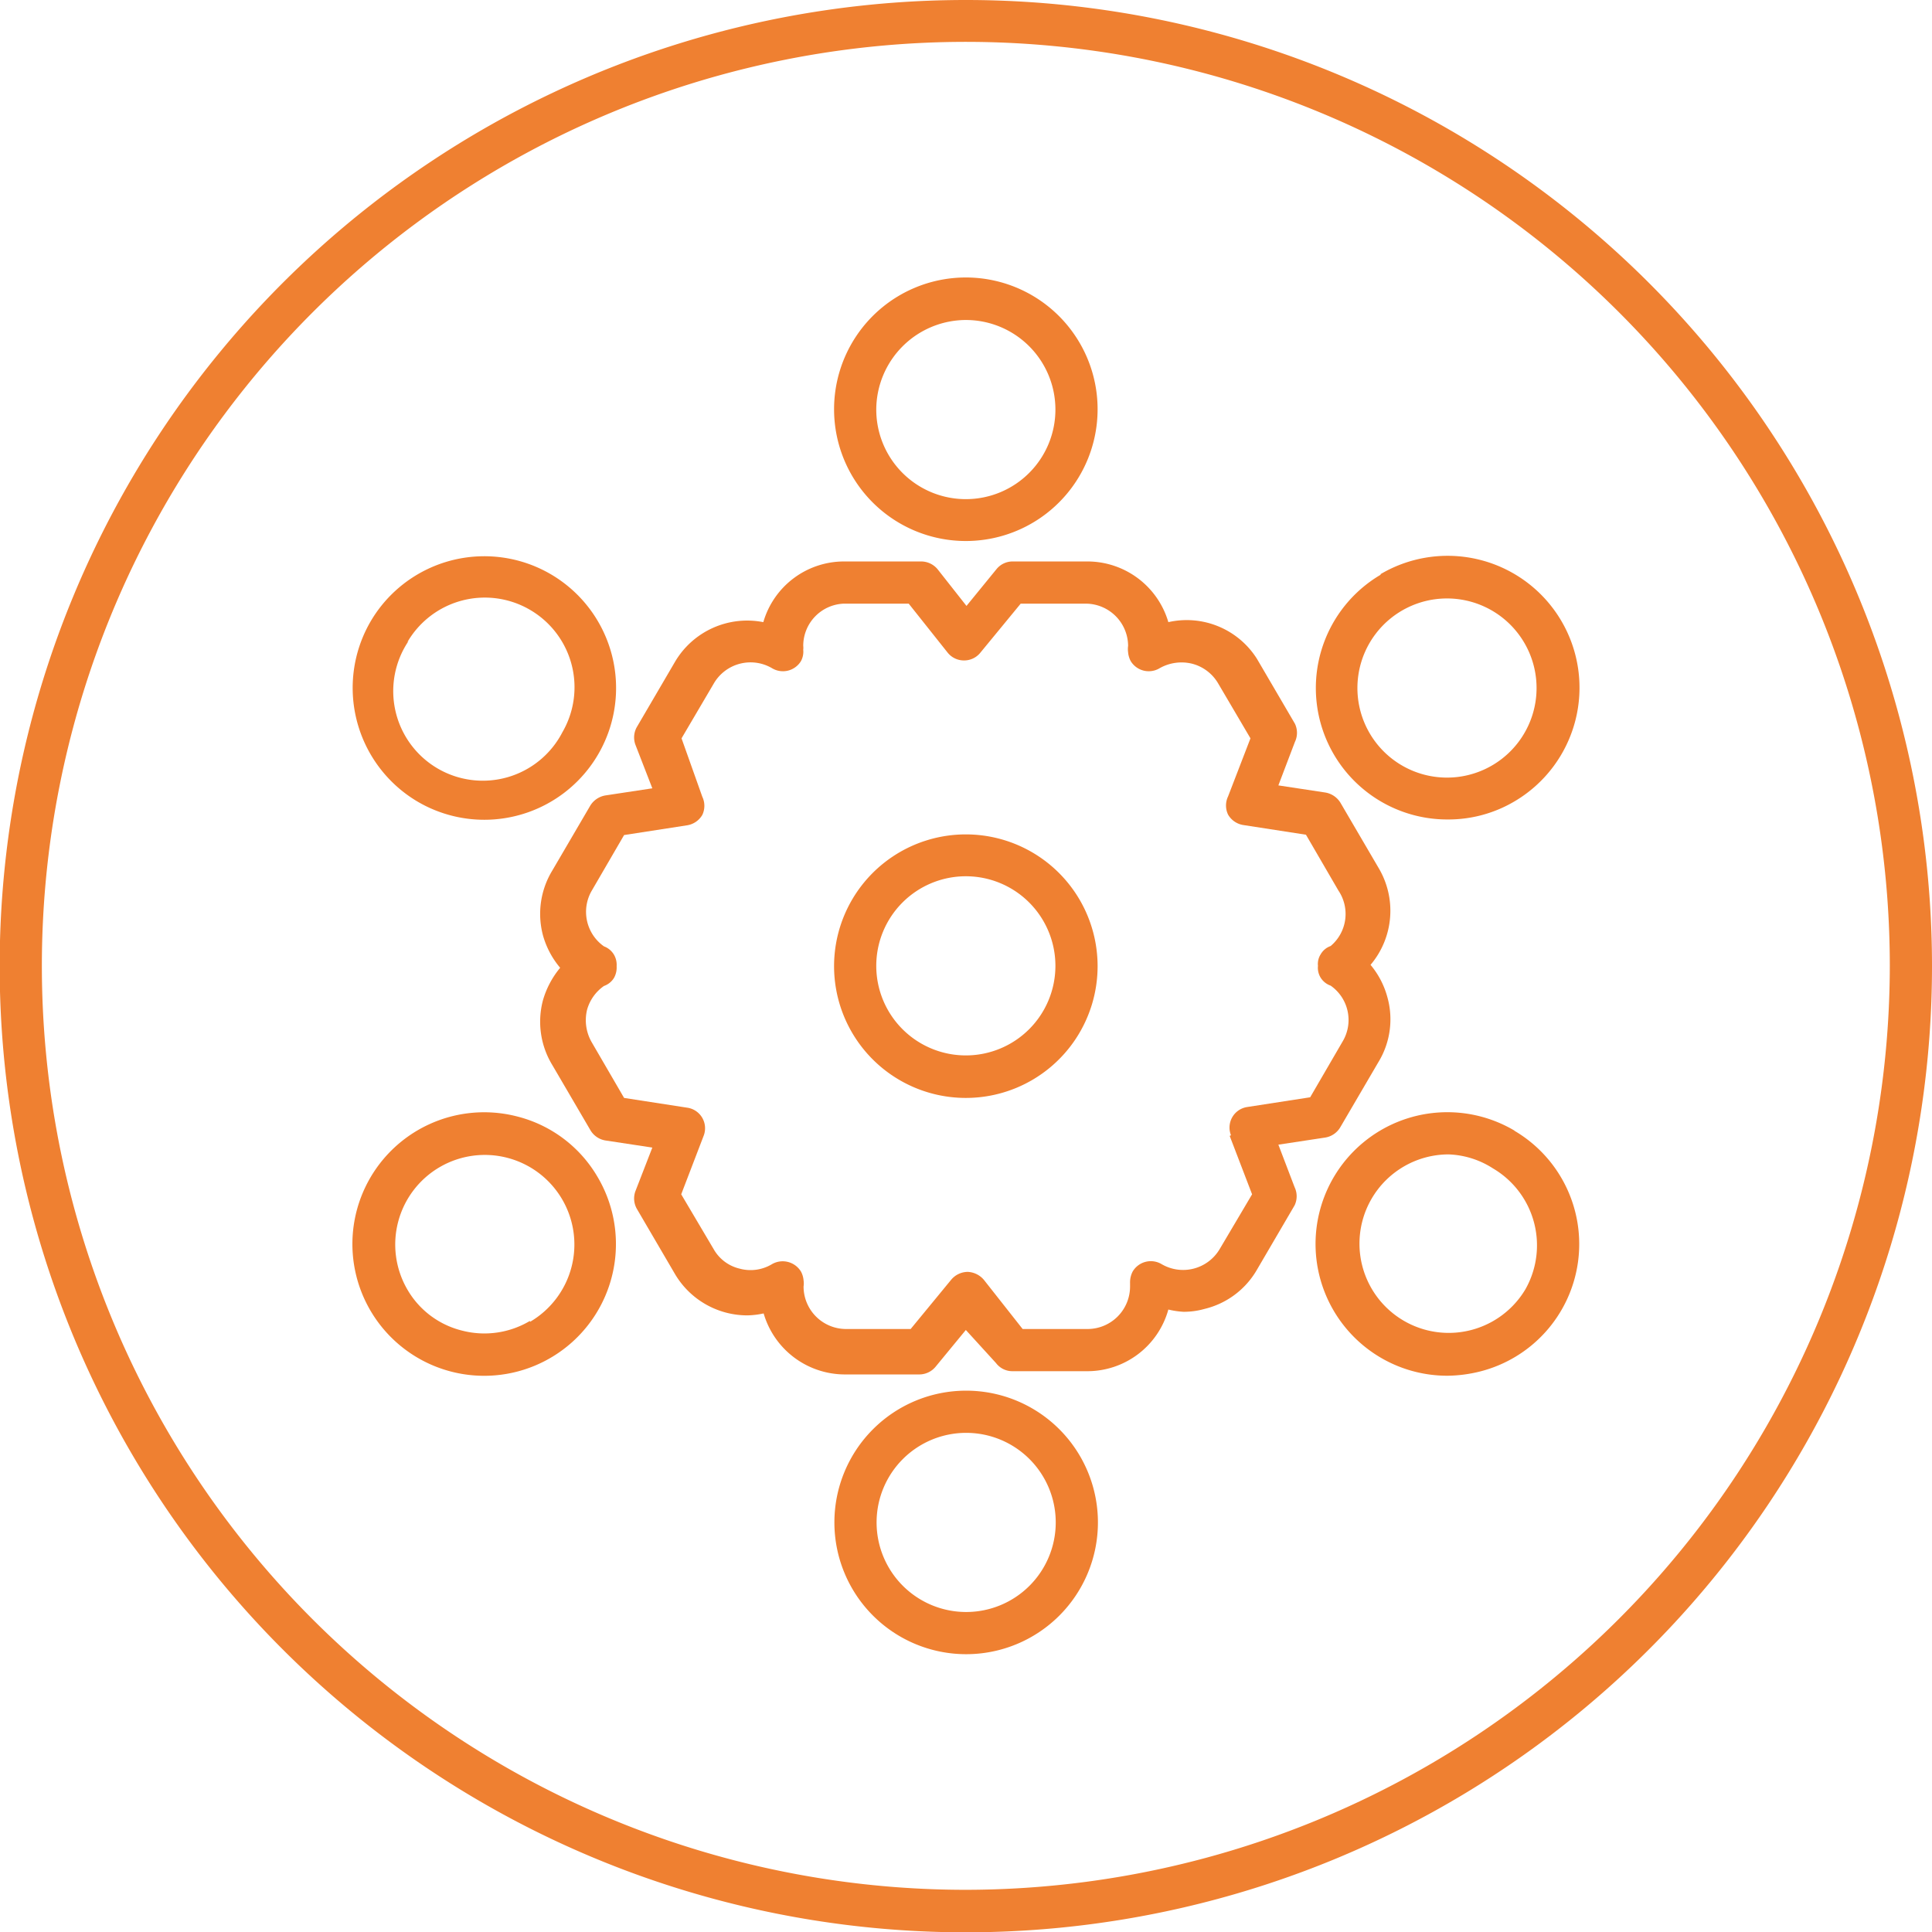
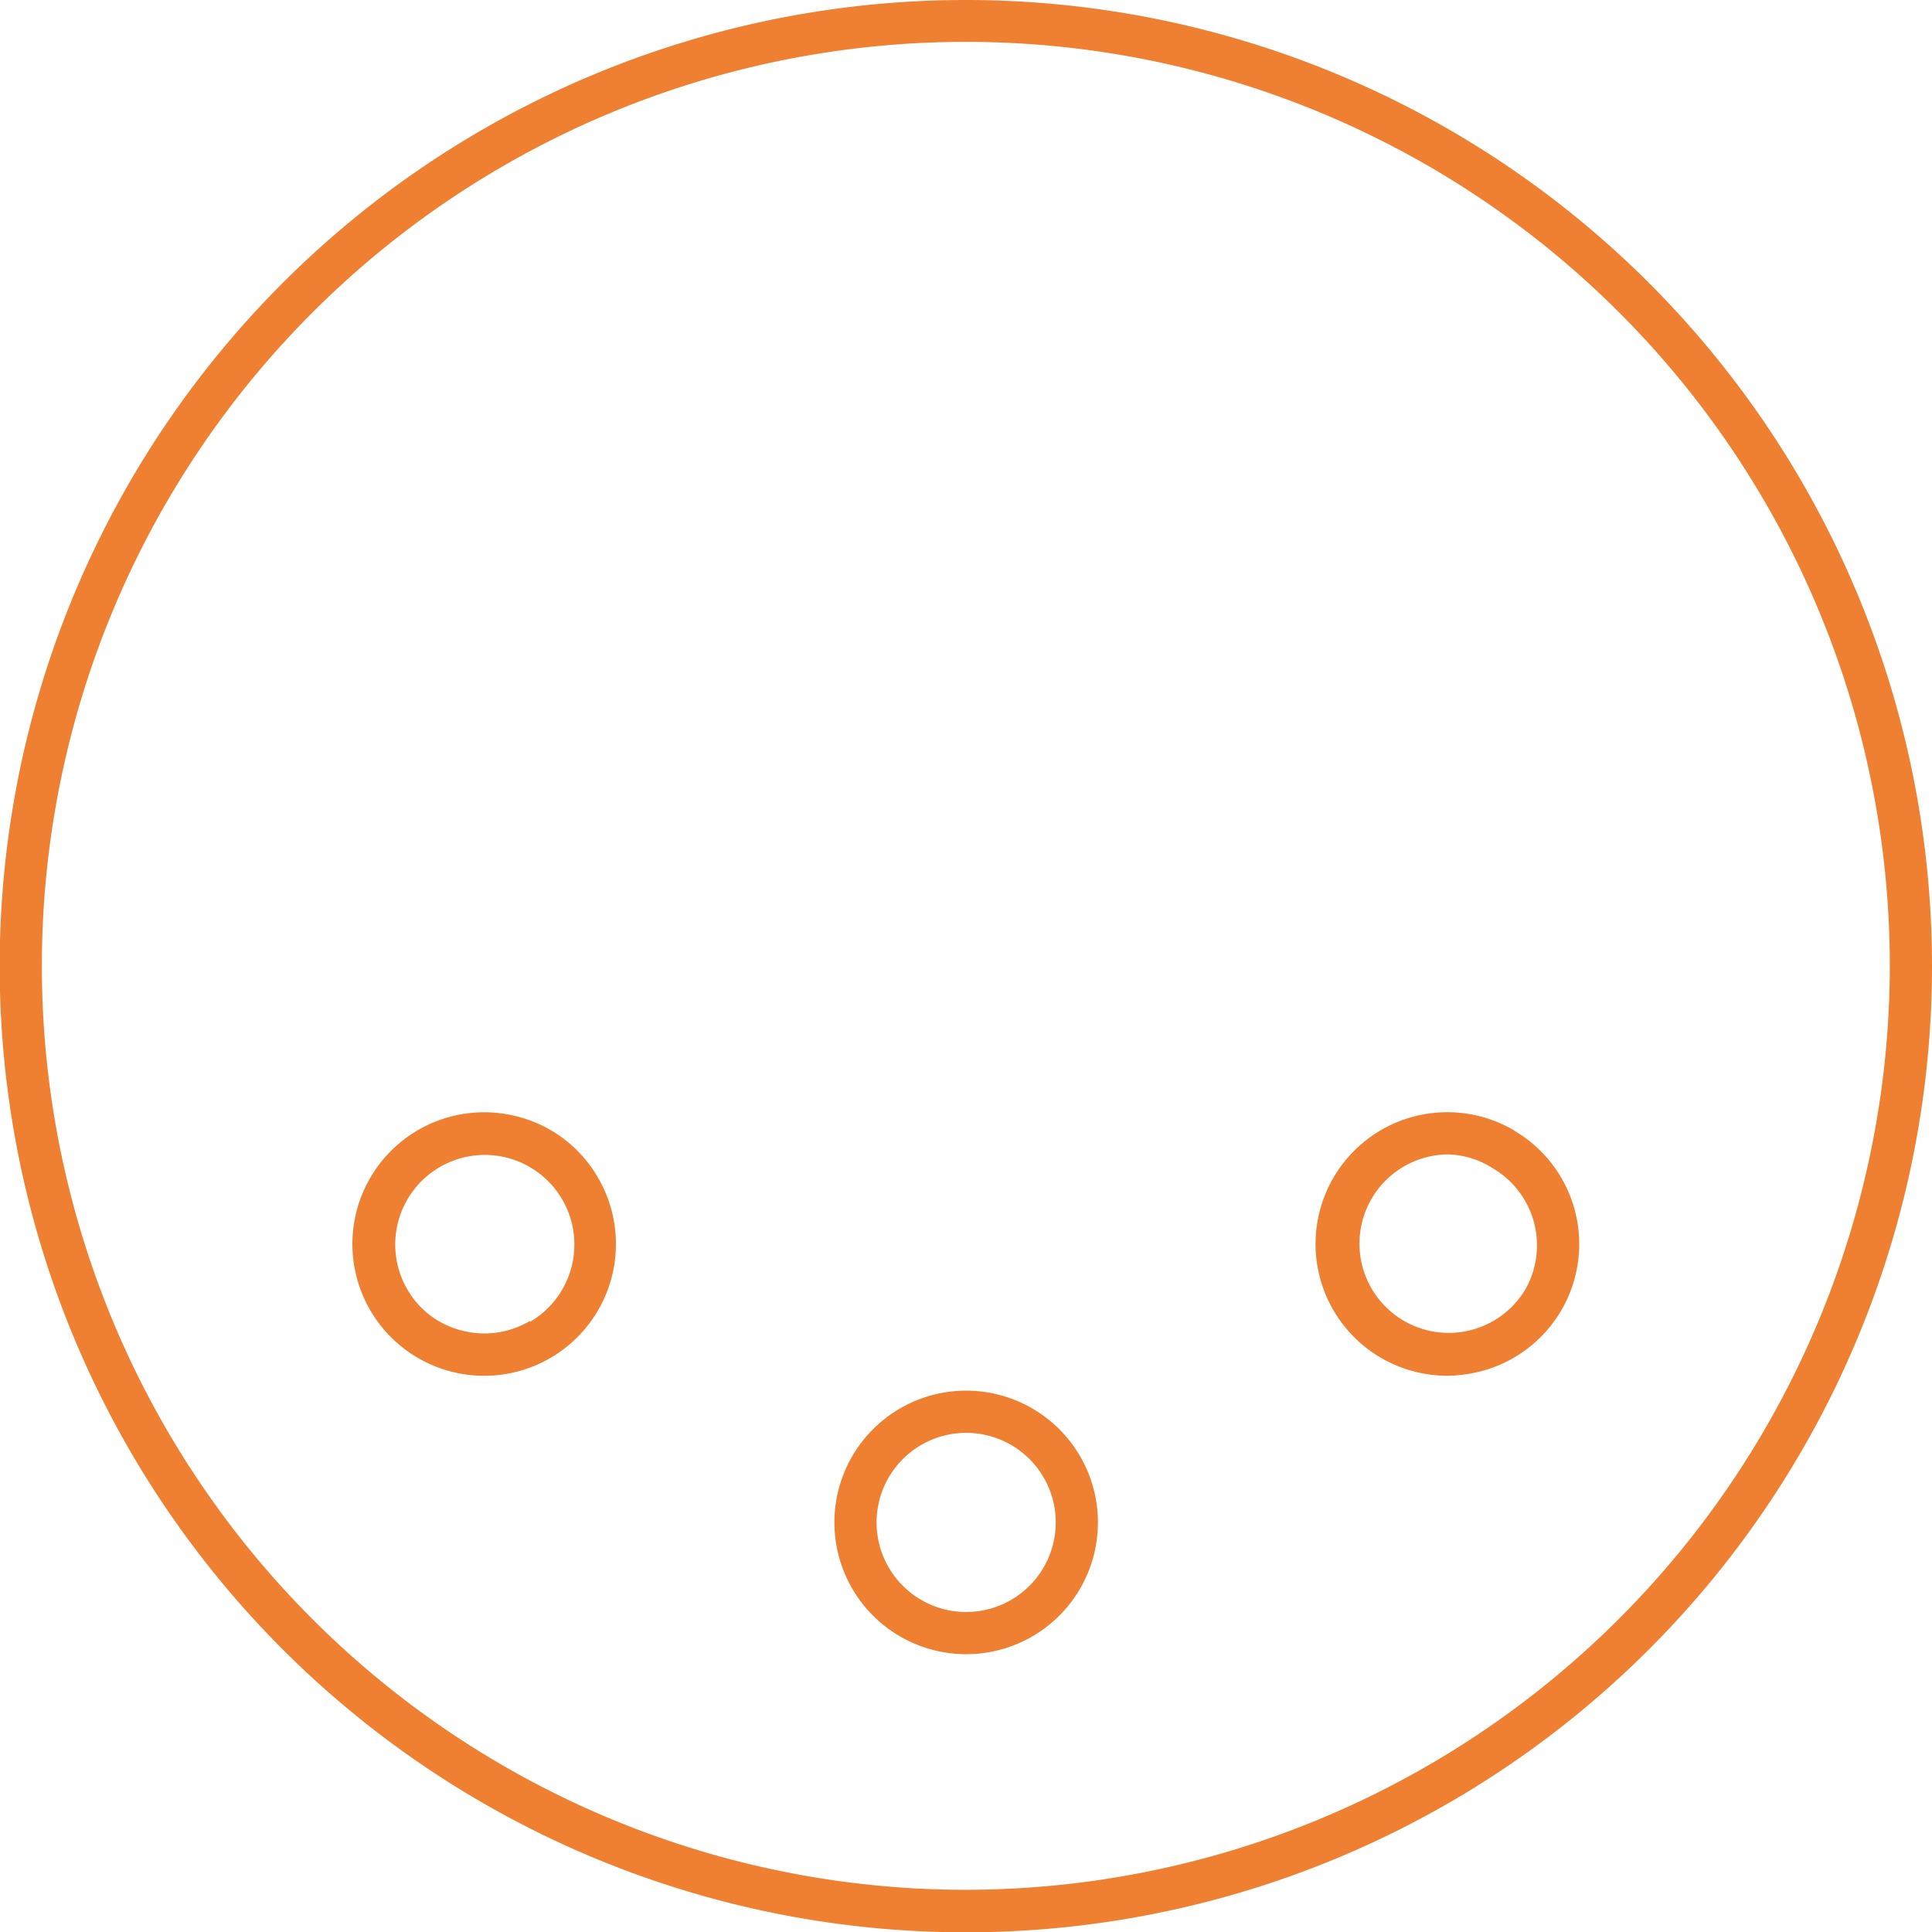
<svg xmlns="http://www.w3.org/2000/svg" id="Calque_1" data-name="Calque 1" viewBox="0 0 59.53 59.53">
  <defs>
    <style>.cls-1{fill:#ef8031;}</style>
  </defs>
  <title>Ensemble</title>
  <path class="cls-1" d="M29.76,0A29.77,29.77,0,1,0,59.53,29.76,29.77,29.77,0,0,0,29.76,0Zm0,58.23A28.47,28.47,0,1,1,58.23,29.76,28.5,28.5,0,0,1,29.76,58.23Z" />
-   <path class="cls-1" d="M29.75,16.67a4.06,4.06,0,1,0-4.05-4.05A4.06,4.06,0,0,0,29.75,16.67Zm0-6.81A2.76,2.76,0,1,1,27,12.62,2.77,2.77,0,0,1,29.75,9.86Z" />
-   <path class="cls-1" d="M42.54,17.71a4.05,4.05,0,0,0,2.08,7.54,4,4,0,0,0,2.05-.56,4.06,4.06,0,1,0-4.13-7ZM46,23.57a2.76,2.76,0,1,1-1.41-5.13A2.76,2.76,0,0,1,46,23.57Z" />
-   <path class="cls-1" d="M12.85,24.69a4.06,4.06,0,1,0-1.42-5.56A4.07,4.07,0,0,0,12.85,24.69Zm-.3-4.9a2.76,2.76,0,0,1,3.78-1,2.76,2.76,0,0,1,1,3.77,2.76,2.76,0,1,1-4.74-2.81Z" />
  <path class="cls-1" d="M29.77,42.85a4.06,4.06,0,1,0,4.06,4.06A4.06,4.06,0,0,0,29.77,42.85Zm0,6.82a2.76,2.76,0,1,1,2.76-2.76A2.76,2.76,0,0,1,29.77,49.67Z" />
  <path class="cls-1" d="M15.93,34.4a4.06,4.06,0,1,0,2.48,1.86A4,4,0,0,0,15.93,34.4Zm.4,6.3a2.74,2.74,0,0,1-2.09.3,2.69,2.69,0,0,1-1.69-1.27,2.76,2.76,0,1,1,3.78,1Z" />
-   <path class="cls-1" d="M39.39,35.27l1.45-.22a.66.66,0,0,0,.46-.32l1.17-2a2.53,2.53,0,0,0,.28-2,2.6,2.6,0,0,0-.52-1,2.58,2.58,0,0,0,.24-3l-1.17-2a.68.68,0,0,0-.46-.31l-1.45-.22.51-1.34a.65.65,0,0,0,0-.56l-1.17-2A2.56,2.56,0,0,0,36,19.17a2.6,2.6,0,0,0-2.49-1.87h-2.3a.64.64,0,0,0-.5.23l-.93,1.14-.89-1.13a.66.66,0,0,0-.51-.24H26a2.59,2.59,0,0,0-2.48,1.87,2.58,2.58,0,0,0-2.72,1.22l-1.17,2a.65.65,0,0,0-.05.56l.52,1.34-1.45.22a.68.68,0,0,0-.46.31l-1.17,2a2.57,2.57,0,0,0-.29,2,2.65,2.65,0,0,0,.53,1,2.76,2.76,0,0,0-.53,1,2.57,2.57,0,0,0,.29,2l1.17,2a.66.66,0,0,0,.46.32l1.45.22-.52,1.34a.65.65,0,0,0,.05.56l1.17,2a2.59,2.59,0,0,0,2.24,1.27,2.63,2.63,0,0,0,.49-.06,2.61,2.61,0,0,0,2.49,1.88h2.31a.65.65,0,0,0,.5-.24l.93-1.13L30.69,42a.63.63,0,0,0,.51.25h2.28A2.59,2.59,0,0,0,36,40.35a2.54,2.54,0,0,0,.47.07,2.37,2.37,0,0,0,.65-.09,2.55,2.55,0,0,0,1.6-1.19l1.17-2a.65.65,0,0,0,0-.56ZM37.89,35l.69,1.8-1,1.69a1.31,1.31,0,0,1-1.79.46.65.65,0,0,0-.89.23.72.72,0,0,0-.08.35s0,.07,0,.11a1.31,1.31,0,0,1-1.31,1.31h-2l-1.19-1.51a.69.69,0,0,0-.5-.25.67.67,0,0,0-.51.24l-1.25,1.52h-2a1.31,1.31,0,0,1-1.3-1.31.65.65,0,0,0,0-.19.7.7,0,0,0-.08-.27.66.66,0,0,0-.89-.23,1.28,1.28,0,0,1-1,.14,1.25,1.25,0,0,1-.8-.6l-1-1.69.69-1.8a.64.64,0,0,0-.51-.87l-1.94-.3-1-1.72a1.36,1.36,0,0,1-.14-1,1.33,1.33,0,0,1,.52-.73.59.59,0,0,0,.31-.25.66.66,0,0,0,.08-.36.62.62,0,0,0-.08-.35.6.6,0,0,0-.31-.26,1.3,1.3,0,0,1-.38-1.71l1-1.72,1.94-.3a.66.66,0,0,0,.47-.32.65.65,0,0,0,0-.56L21,22.75l1-1.7a1.31,1.31,0,0,1,1.79-.46.65.65,0,0,0,.89-.22.61.61,0,0,0,.07-.35.53.53,0,0,0,0-.12A1.3,1.3,0,0,1,26,18.6h2l1.2,1.51a.64.64,0,0,0,.5.24h0a.64.64,0,0,0,.5-.23l1.25-1.52h2a1.31,1.31,0,0,1,1.31,1.3.71.71,0,0,0,0,.2.7.7,0,0,0,.08.27.65.65,0,0,0,.89.22,1.37,1.37,0,0,1,1-.14,1.31,1.31,0,0,1,.8.6l1,1.7-.69,1.79a.65.65,0,0,0,0,.56.66.66,0,0,0,.46.32l1.94.3,1,1.72A1.29,1.29,0,0,1,41,29.15a.57.57,0,0,0-.31.26.55.55,0,0,0-.08.35.58.58,0,0,0,.08.36.59.59,0,0,0,.31.25,1.29,1.29,0,0,1,.37,1.72l-1,1.72-1.94.3a.64.64,0,0,0-.5.87Z" />
  <path class="cls-1" d="M46.67,34.84a4.06,4.06,0,1,0-2.07,7.55,4.3,4.3,0,0,0,1-.13,4.05,4.05,0,0,0,1.06-7.42ZM47,39.73a2.75,2.75,0,1,1-2.37-4.16A2.69,2.69,0,0,1,46,36,2.75,2.75,0,0,1,47,39.73Z" />
-   <path class="cls-1" d="M29.76,25.71a4.06,4.06,0,1,0,4.06,4.05A4.06,4.06,0,0,0,29.76,25.71Zm0,6.81a2.76,2.76,0,1,1,2.76-2.76A2.76,2.76,0,0,1,29.76,32.52Z" />
</svg>